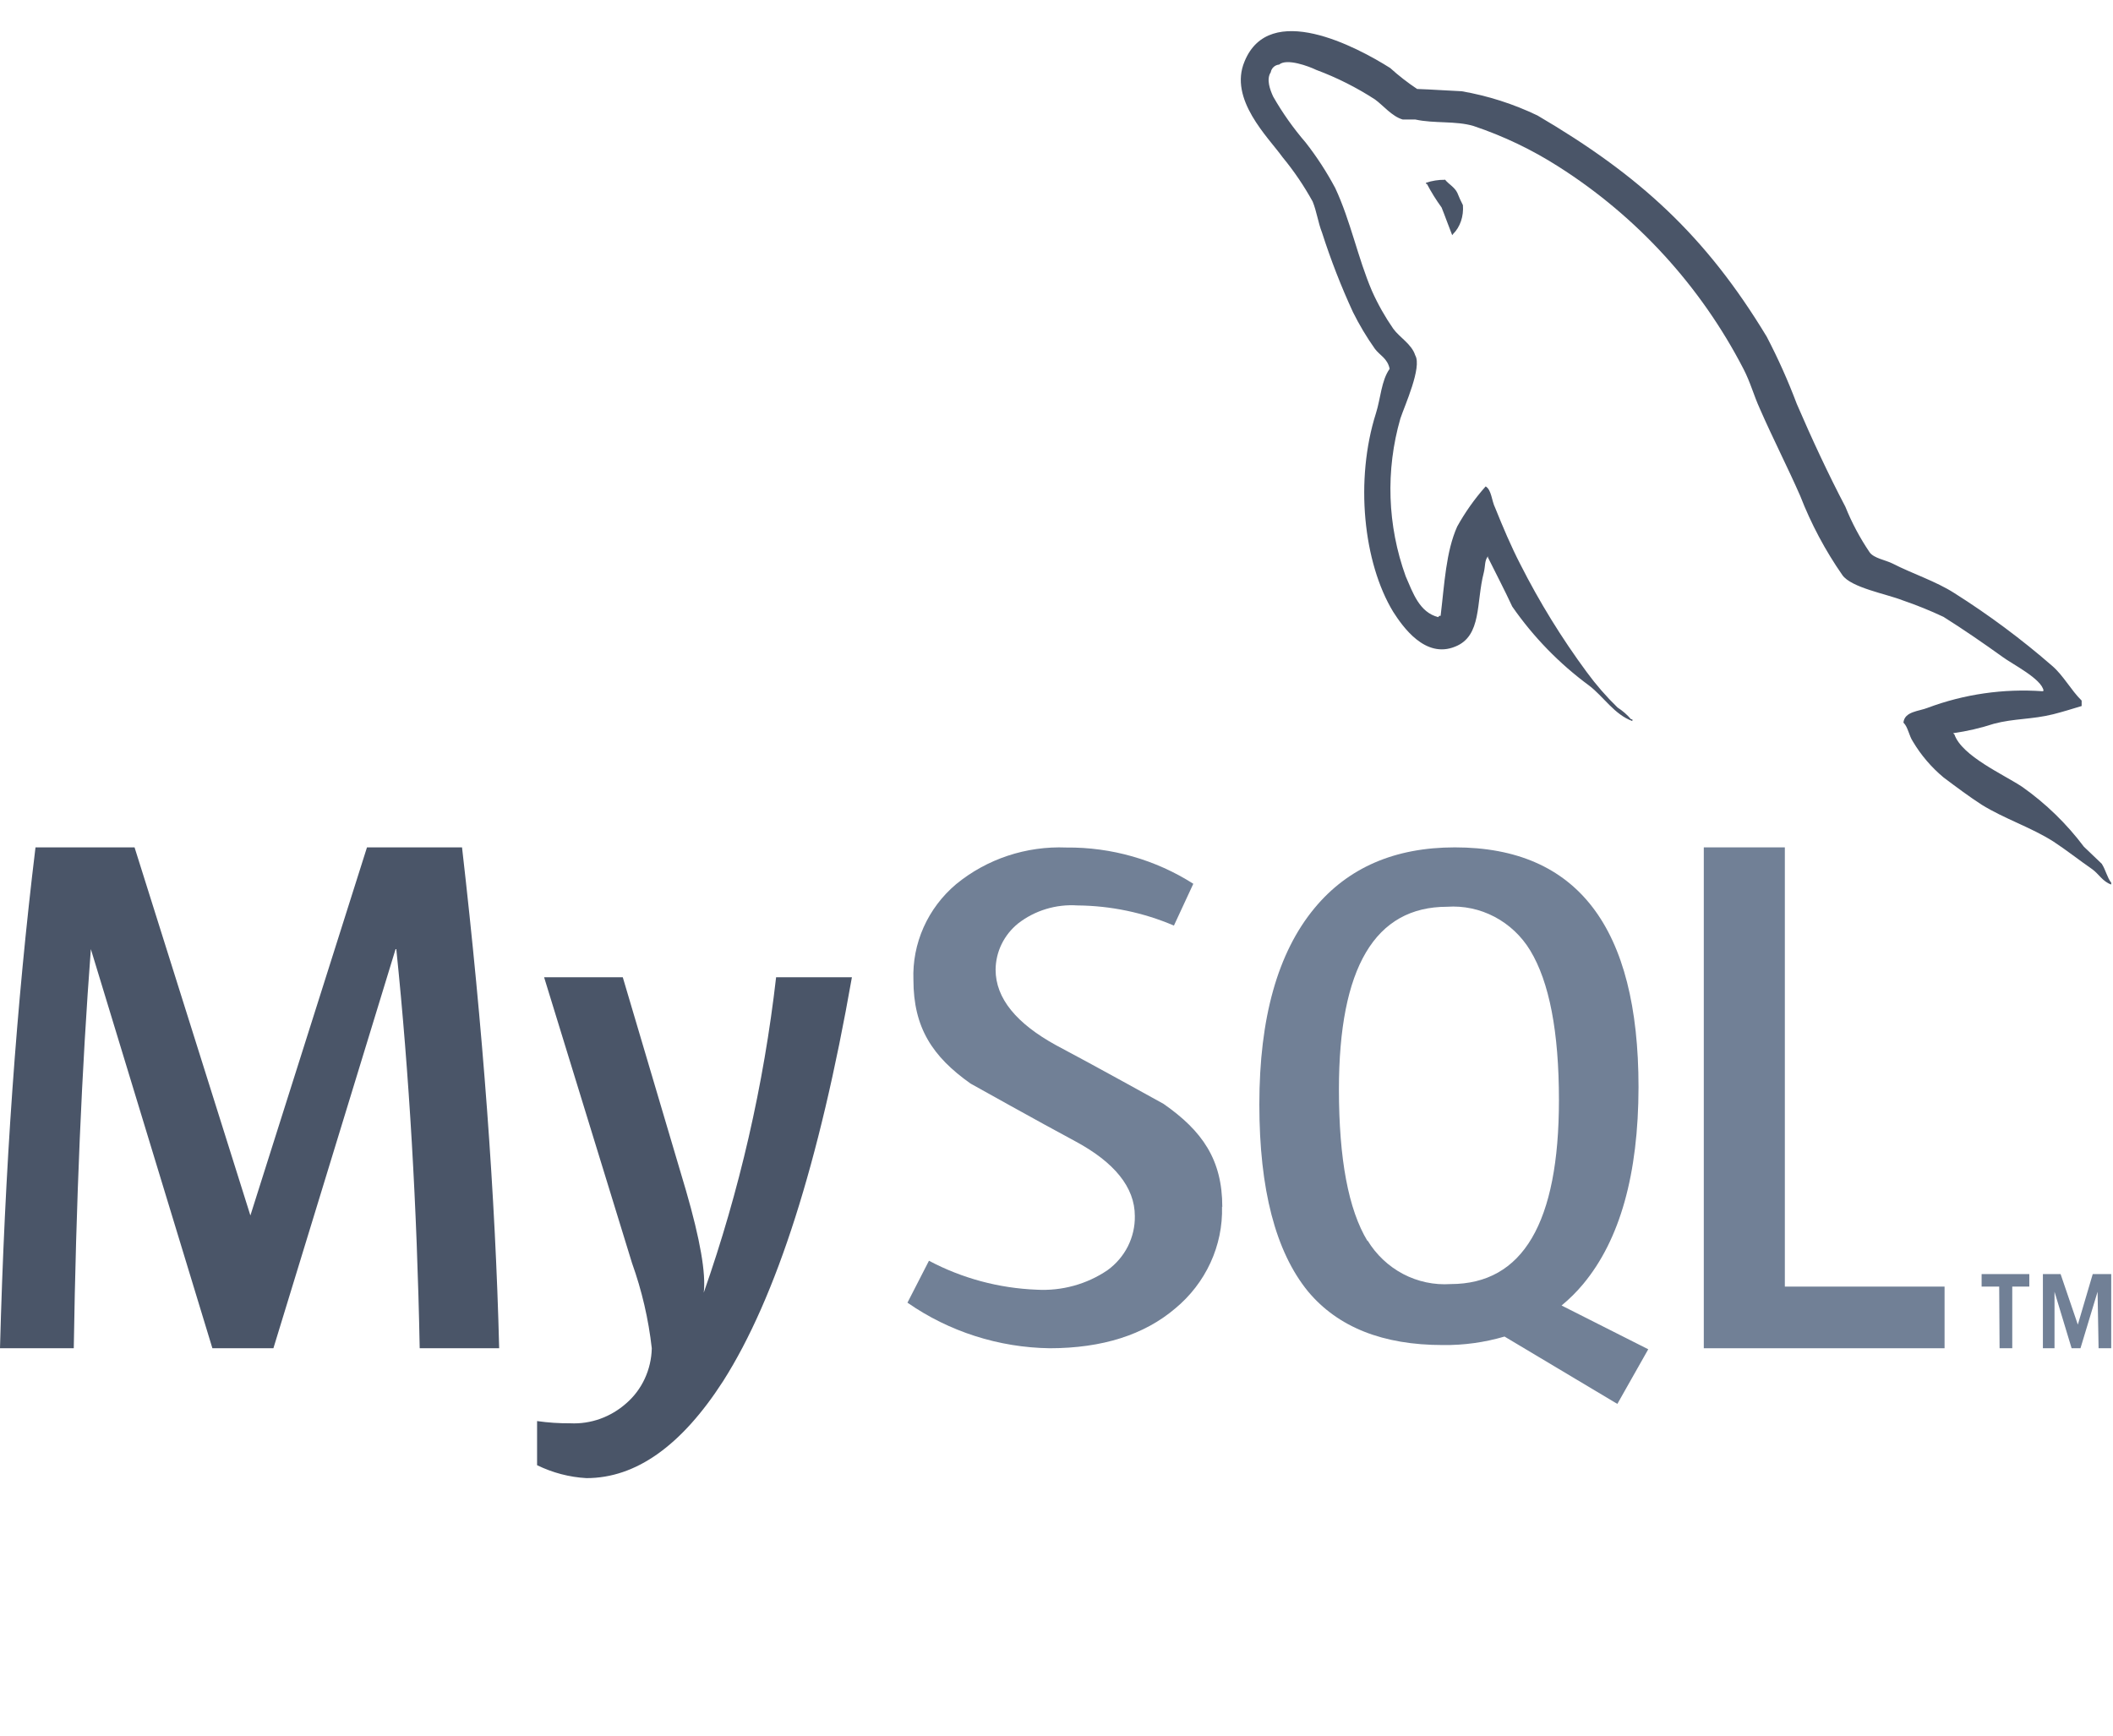
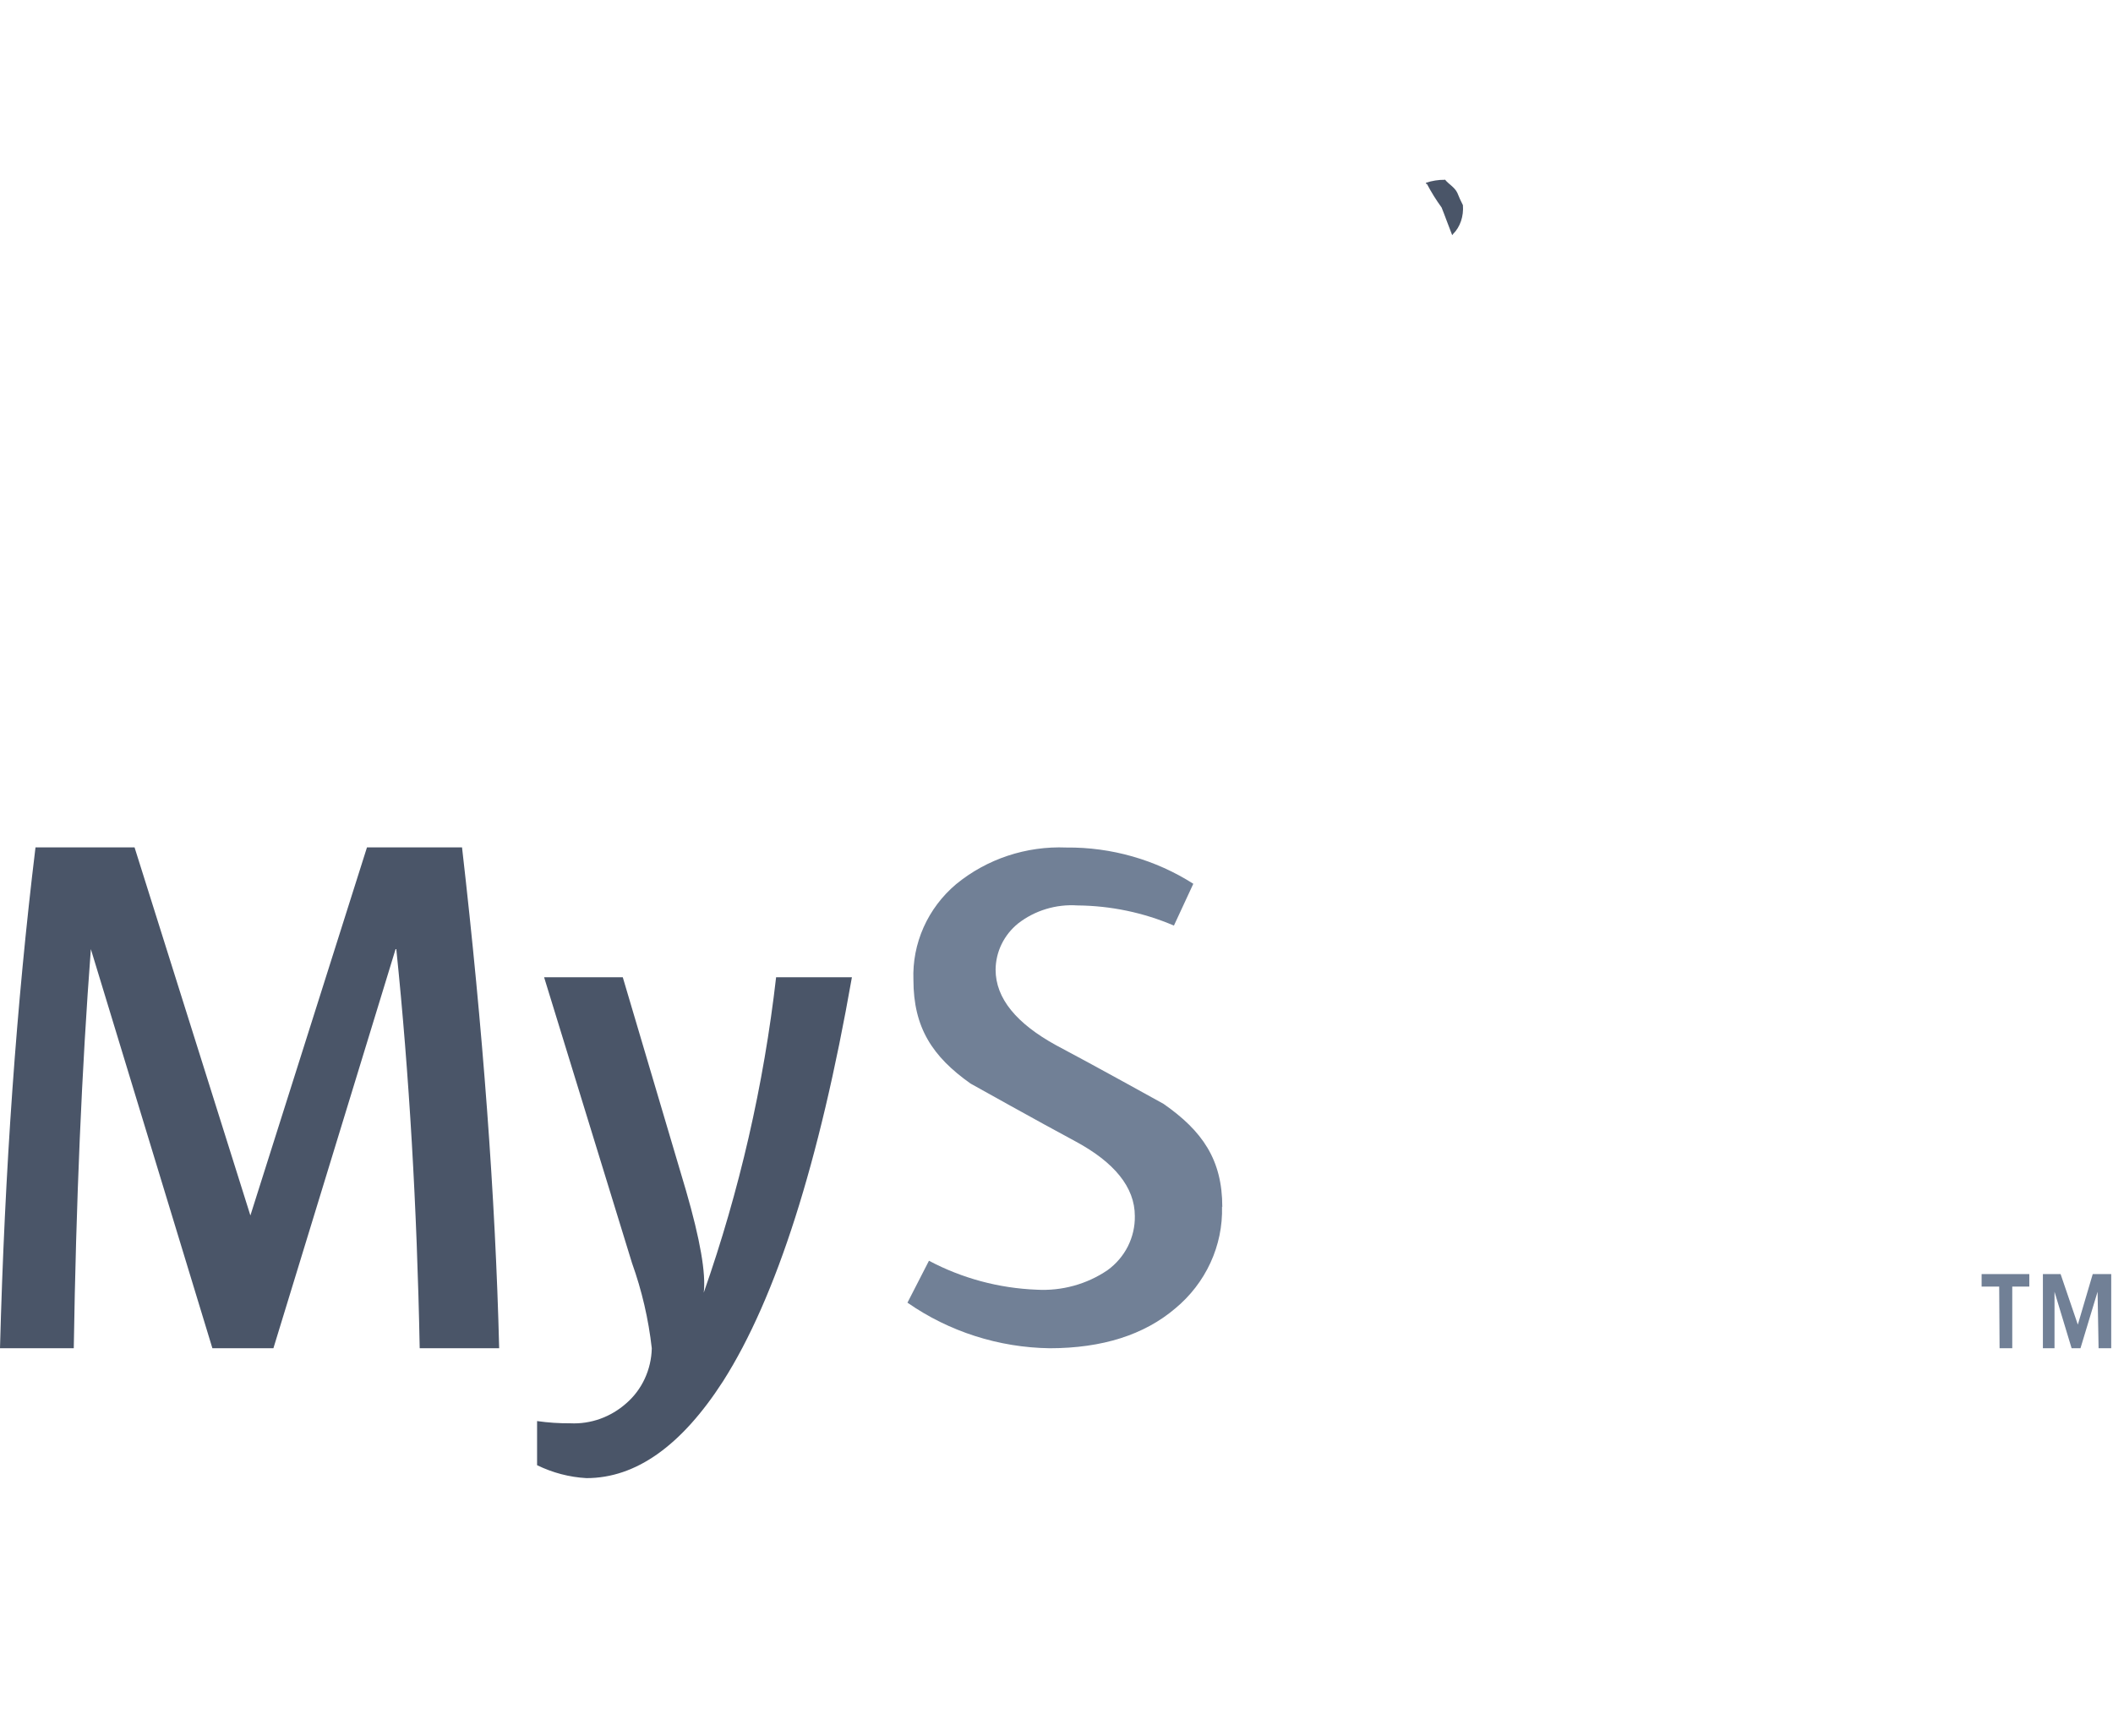
<svg xmlns="http://www.w3.org/2000/svg" width="56" height="46" viewBox="0 0 56 46" fill="none">
  <g clip-path="url(#clip0_6771_8209)">
    <path fill-rule="evenodd" clip-rule="evenodd" d="M38.292 4.765C38.124 4.763 37.956 4.79 37.793 4.843V4.873H37.816C37.933 5.094 38.063 5.304 38.206 5.499C38.305 5.744 38.389 5.989 38.487 6.233L38.511 6.201C38.602 6.112 38.674 5.995 38.72 5.861C38.765 5.728 38.783 5.582 38.771 5.437C38.717 5.332 38.667 5.223 38.623 5.111C38.55 4.957 38.391 4.882 38.295 4.758" fill="#4A5568" />
    <path d="M13.252 35.733H11.123C11.051 31.984 10.844 28.458 10.503 25.155H10.484L7.246 35.733H5.629L2.408 25.155C2.167 28.326 2.016 31.852 1.955 35.733H0C0.125 31.016 0.438 26.591 0.941 22.458H3.566L6.636 32.214L9.726 22.458H12.245C12.8 27.297 13.129 31.722 13.229 35.733" fill="#4A5568" />
    <path d="M22.578 25.9C21.714 30.817 20.576 34.385 19.165 36.604C18.061 38.318 16.854 39.175 15.543 39.175C15.089 39.15 14.645 39.033 14.234 38.832V37.663C14.526 37.705 14.82 37.724 15.114 37.722C15.656 37.748 16.186 37.558 16.6 37.19C16.805 37.012 16.972 36.79 17.088 36.539C17.204 36.288 17.268 36.013 17.274 35.734C17.187 34.961 17.011 34.203 16.75 33.475L14.42 25.9H16.505L18.183 31.562C18.556 32.851 18.712 33.75 18.651 34.26C19.598 31.561 20.242 28.755 20.569 25.9H22.578Z" fill="#4A5568" />
-     <path d="M51.536 35.733H45.155V22.458H47.303V34.099H51.536V35.733Z" fill="#718096" />
-     <path fill-rule="evenodd" clip-rule="evenodd" d="M43.683 35.76L41.386 34.6C41.595 34.428 41.787 34.237 41.961 34.028C42.934 32.856 43.422 31.117 43.425 28.812C43.425 24.576 41.803 22.458 38.558 22.458C36.965 22.458 35.724 22.996 34.836 24.071C33.862 25.248 33.376 26.98 33.376 29.268C33.376 31.52 33.806 33.173 34.666 34.227C35.457 35.174 36.648 35.648 38.239 35.648C38.792 35.655 39.342 35.579 39.874 35.423L42.864 37.208L43.683 35.76ZM36.242 32.891C35.737 32.058 35.485 30.718 35.485 28.871C35.485 25.645 36.44 24.032 38.352 24.032C38.787 24.002 39.221 24.094 39.609 24.298C39.997 24.502 40.324 24.81 40.554 25.189C41.062 26.026 41.316 27.349 41.316 29.156C41.316 32.406 40.359 34.032 38.445 34.032C38.01 34.061 37.576 33.969 37.188 33.766C36.8 33.562 36.473 33.254 36.242 32.874" fill="#718096" />
    <path d="M32.387 31.979C32.401 32.491 32.296 32.999 32.081 33.466C31.866 33.933 31.547 34.347 31.146 34.679C30.32 35.38 29.213 35.731 27.823 35.733C26.468 35.714 25.152 35.292 24.05 34.525L24.62 33.414C25.498 33.88 26.474 34.142 27.473 34.181C28.141 34.219 28.803 34.037 29.352 33.664C29.581 33.498 29.766 33.281 29.892 33.032C30.017 32.782 30.081 32.507 30.076 32.229C30.076 31.462 29.527 30.805 28.515 30.257C27.586 29.76 25.724 28.719 25.724 28.719C24.712 28.005 24.208 27.234 24.208 25.969C24.19 25.491 24.282 25.015 24.478 24.576C24.674 24.137 24.968 23.747 25.34 23.433C26.154 22.765 27.197 22.418 28.262 22.462C29.456 22.451 30.627 22.786 31.626 23.423L31.112 24.531C30.306 24.186 29.437 24.005 28.557 23.997C27.989 23.959 27.427 24.129 26.983 24.474C26.798 24.624 26.648 24.811 26.545 25.023C26.442 25.234 26.388 25.465 26.386 25.699C26.386 26.466 26.948 27.13 27.987 27.701C28.93 28.198 30.837 29.256 30.837 29.256C31.866 29.974 32.394 30.734 32.394 31.989" fill="#718096" />
-     <path fill-rule="evenodd" clip-rule="evenodd" d="M54.133 18.32C53.099 18.247 52.06 18.396 51.089 18.759C50.855 18.853 50.476 18.853 50.446 19.151C50.57 19.274 50.587 19.485 50.697 19.653C50.912 20.015 51.188 20.337 51.512 20.607C51.847 20.858 52.182 21.109 52.517 21.326C53.127 21.704 53.818 21.922 54.415 22.3C54.75 22.518 55.105 22.799 55.45 23.037C55.621 23.16 55.732 23.371 55.953 23.442V23.395C55.843 23.254 55.809 23.06 55.702 22.893C55.544 22.739 55.387 22.595 55.229 22.441C54.771 21.832 54.222 21.298 53.6 20.858C53.097 20.523 51.998 20.041 51.797 19.465L51.763 19.432C52.131 19.38 52.493 19.296 52.846 19.181C53.379 19.04 53.851 19.07 54.415 18.93C54.666 18.866 54.917 18.789 55.169 18.712V18.568C54.884 18.287 54.683 17.899 54.384 17.644C53.572 16.938 52.707 16.295 51.797 15.72C51.307 15.405 50.68 15.204 50.161 14.937C49.976 14.843 49.661 14.796 49.551 14.639C49.294 14.26 49.078 13.855 48.907 13.43C48.455 12.57 48.012 11.616 47.62 10.706C47.39 10.096 47.124 9.5 46.822 8.922C45.203 6.244 43.446 4.644 40.748 3.061C40.111 2.755 39.434 2.538 38.737 2.418C38.341 2.401 37.949 2.371 37.557 2.358C37.306 2.19 37.067 2.005 36.843 1.802C35.948 1.237 33.642 0.015 32.984 1.628C32.559 2.632 33.611 3.637 33.99 4.165C34.292 4.531 34.559 4.925 34.788 5.34C34.898 5.608 34.929 5.889 35.039 6.17C35.269 6.887 35.542 7.589 35.857 8.272C36.025 8.61 36.219 8.935 36.437 9.243C36.561 9.414 36.772 9.494 36.829 9.775C36.608 10.086 36.591 10.558 36.467 10.95C35.904 12.721 36.132 14.913 36.923 16.215C37.175 16.607 37.771 17.467 38.569 17.136C39.276 16.854 39.119 15.964 39.323 15.181C39.37 14.99 39.34 14.866 39.434 14.742V14.773C39.652 15.211 39.873 15.633 40.078 16.075C40.637 16.88 41.325 17.588 42.116 18.17C42.491 18.454 42.786 18.94 43.262 19.11V19.064H43.228C43.124 18.943 43.004 18.838 42.87 18.752C42.571 18.462 42.298 18.148 42.052 17.812C41.388 16.912 40.8 15.958 40.295 14.96C40.044 14.475 39.826 13.956 39.625 13.457C39.531 13.27 39.531 12.985 39.374 12.891C39.084 13.217 38.831 13.574 38.619 13.956C38.321 14.625 38.284 15.462 38.18 16.322C38.117 16.322 38.15 16.322 38.117 16.356C37.617 16.229 37.446 15.713 37.255 15.275C36.768 13.93 36.718 12.465 37.114 11.091C37.225 10.756 37.694 9.728 37.507 9.417C37.413 9.119 37.097 8.948 36.926 8.714C36.707 8.398 36.517 8.062 36.36 7.71C35.985 6.833 35.797 5.862 35.388 4.985C35.162 4.561 34.9 4.156 34.603 3.777C34.278 3.4 33.989 2.992 33.742 2.559C33.662 2.385 33.554 2.104 33.678 1.916C33.687 1.862 33.714 1.813 33.754 1.776C33.794 1.739 33.845 1.716 33.9 1.712C34.101 1.538 34.684 1.755 34.885 1.853C35.431 2.056 35.952 2.319 36.441 2.636C36.658 2.793 36.893 3.088 37.178 3.168H37.513C38.016 3.278 38.579 3.198 39.052 3.339C39.846 3.605 40.605 3.968 41.311 4.42C43.388 5.742 45.076 7.59 46.205 9.775C46.393 10.137 46.473 10.465 46.644 10.84C46.98 11.609 47.382 12.393 47.71 13.142C47.998 13.883 48.373 14.588 48.827 15.241C49.061 15.576 50.003 15.743 50.426 15.911C50.794 16.037 51.156 16.183 51.508 16.349C52.041 16.684 52.574 17.052 53.077 17.413C53.328 17.601 54.113 17.992 54.16 18.307" fill="#4A5568" />
    <path d="M55.618 35.733H55.953V33.767H55.463L55.068 35.107L54.611 33.767H54.142V35.733H54.45V34.235L54.903 35.733H55.138L55.591 34.235L55.618 35.733ZM52.994 35.733H53.33V34.099H53.782V33.767H52.518V34.099H52.984L52.994 35.733Z" fill="#718096" />
  </g>
  <defs>
    <clipPath id="clip0_6771_8209">
      <rect width="55.953" height="38.35" fill="white" transform="translate(0 0.825)" />
    </clipPath>
  </defs>
</svg>